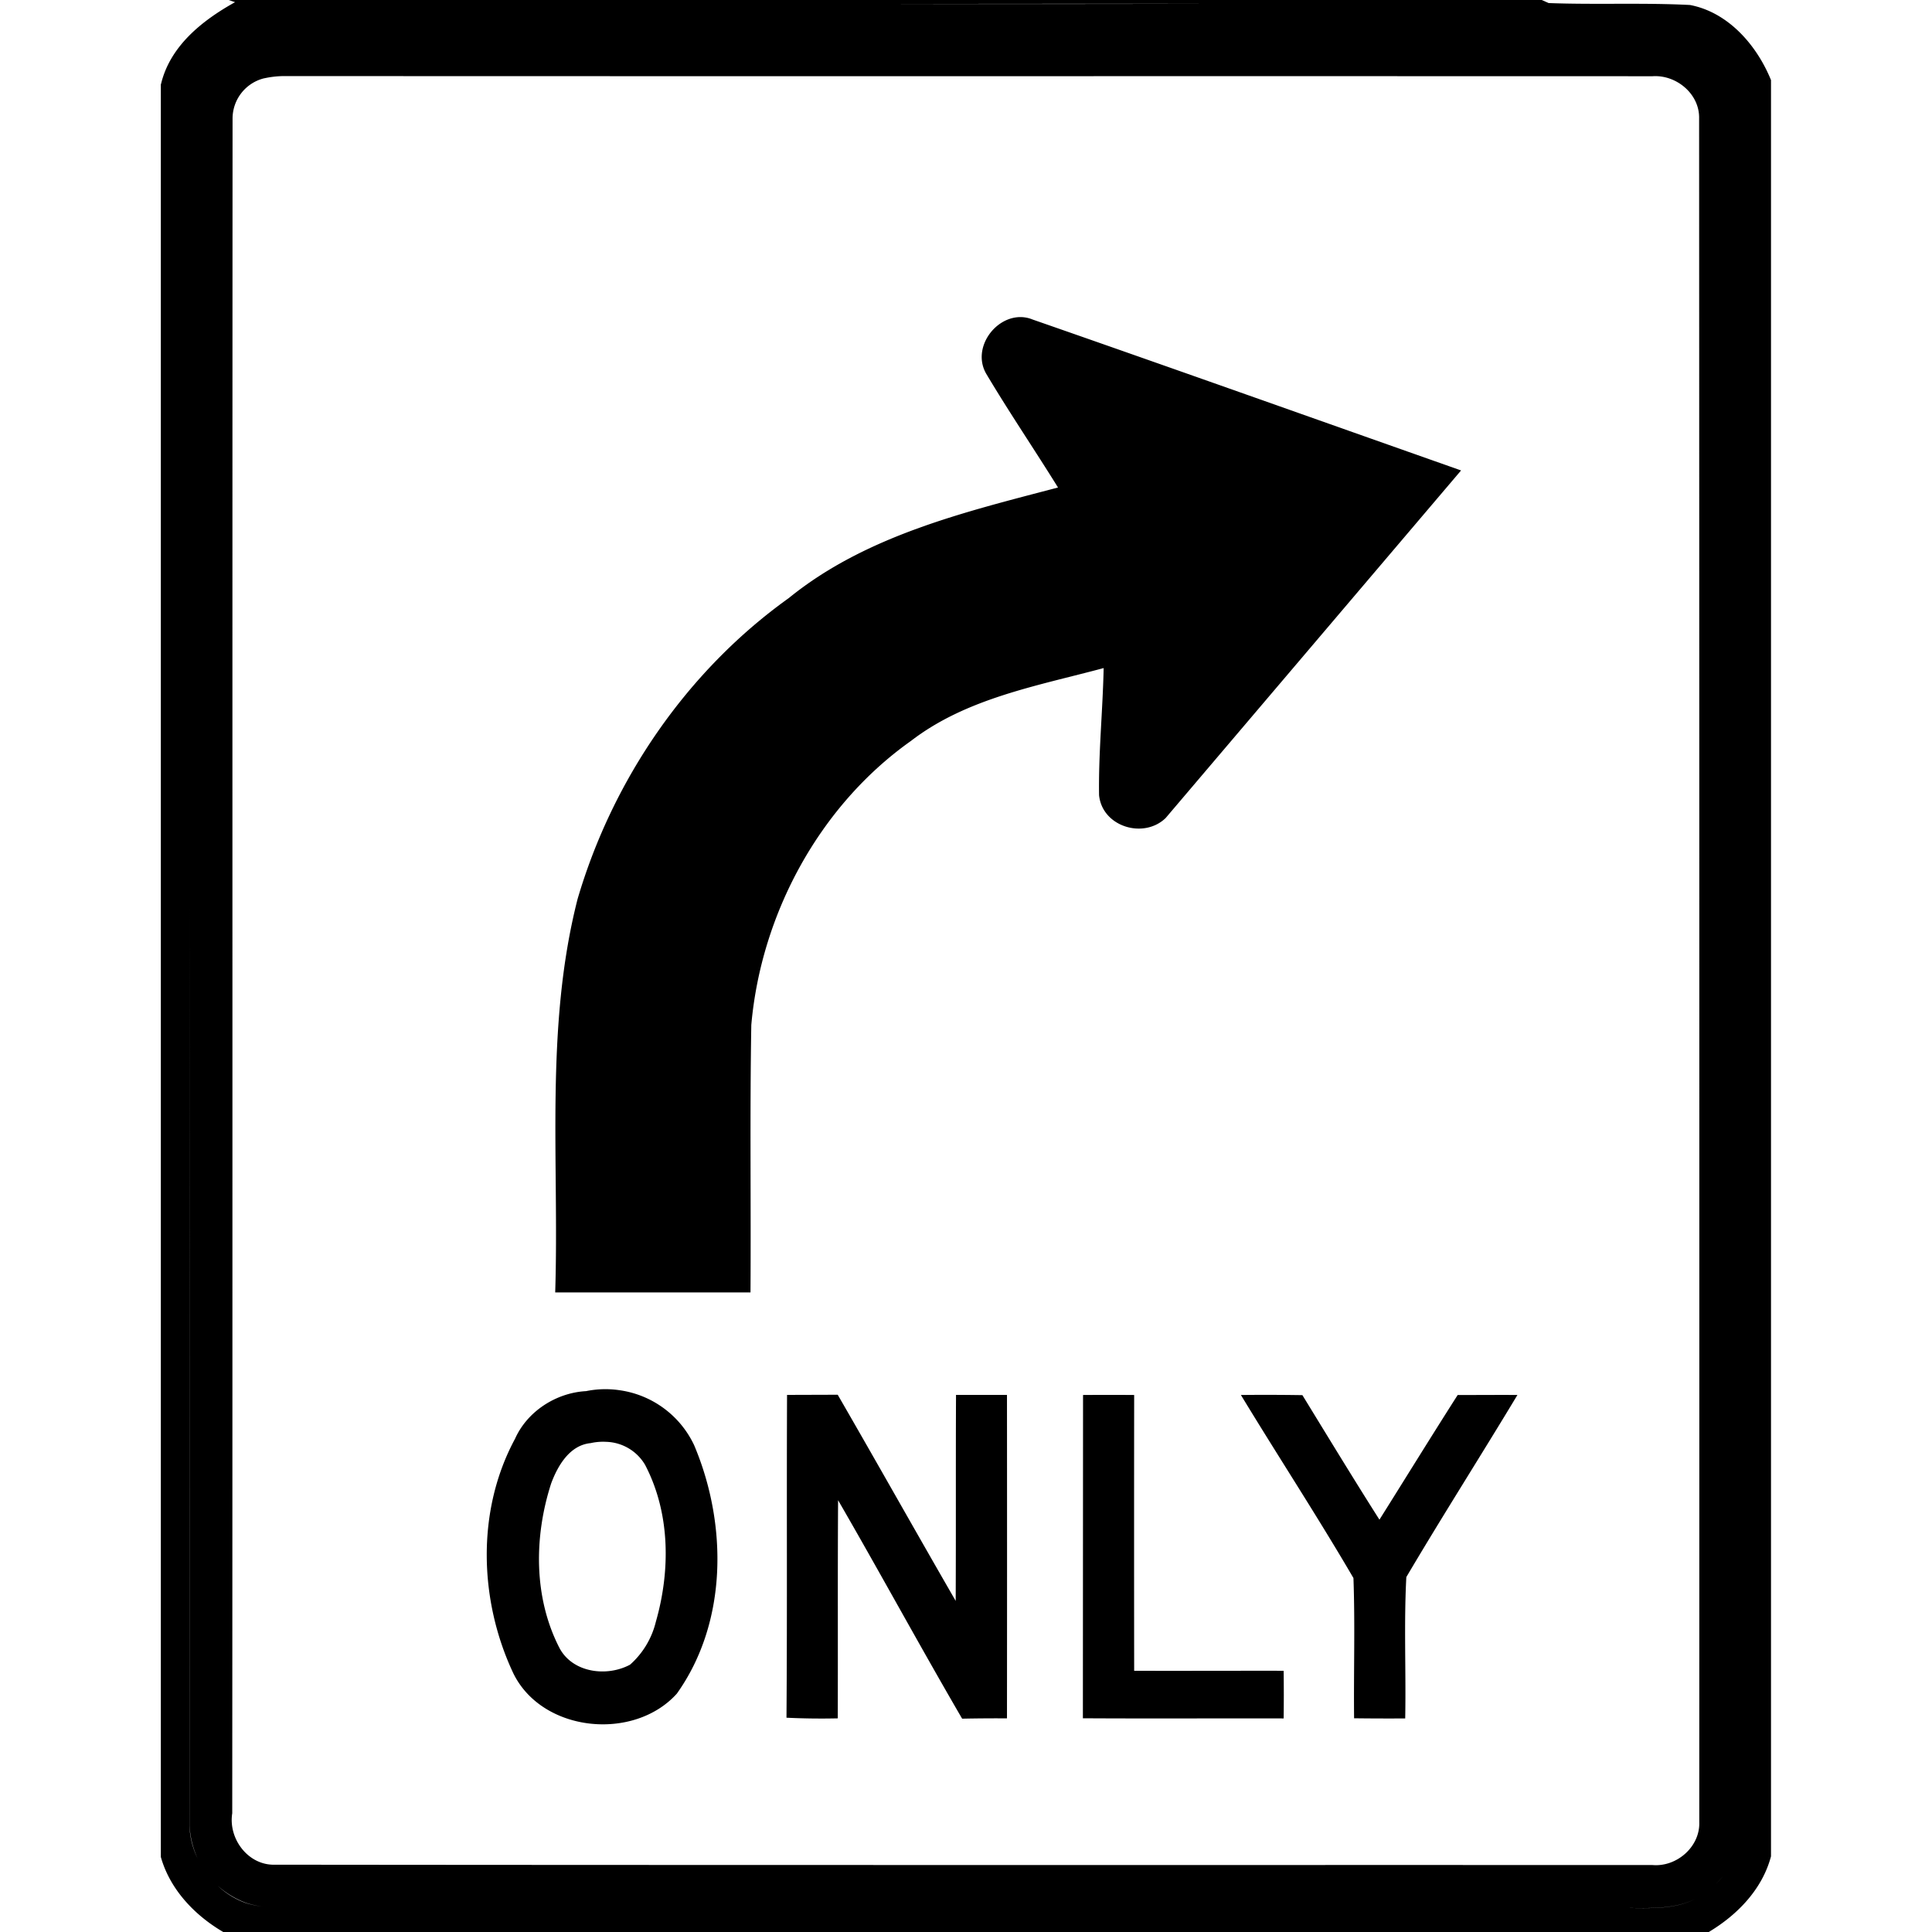
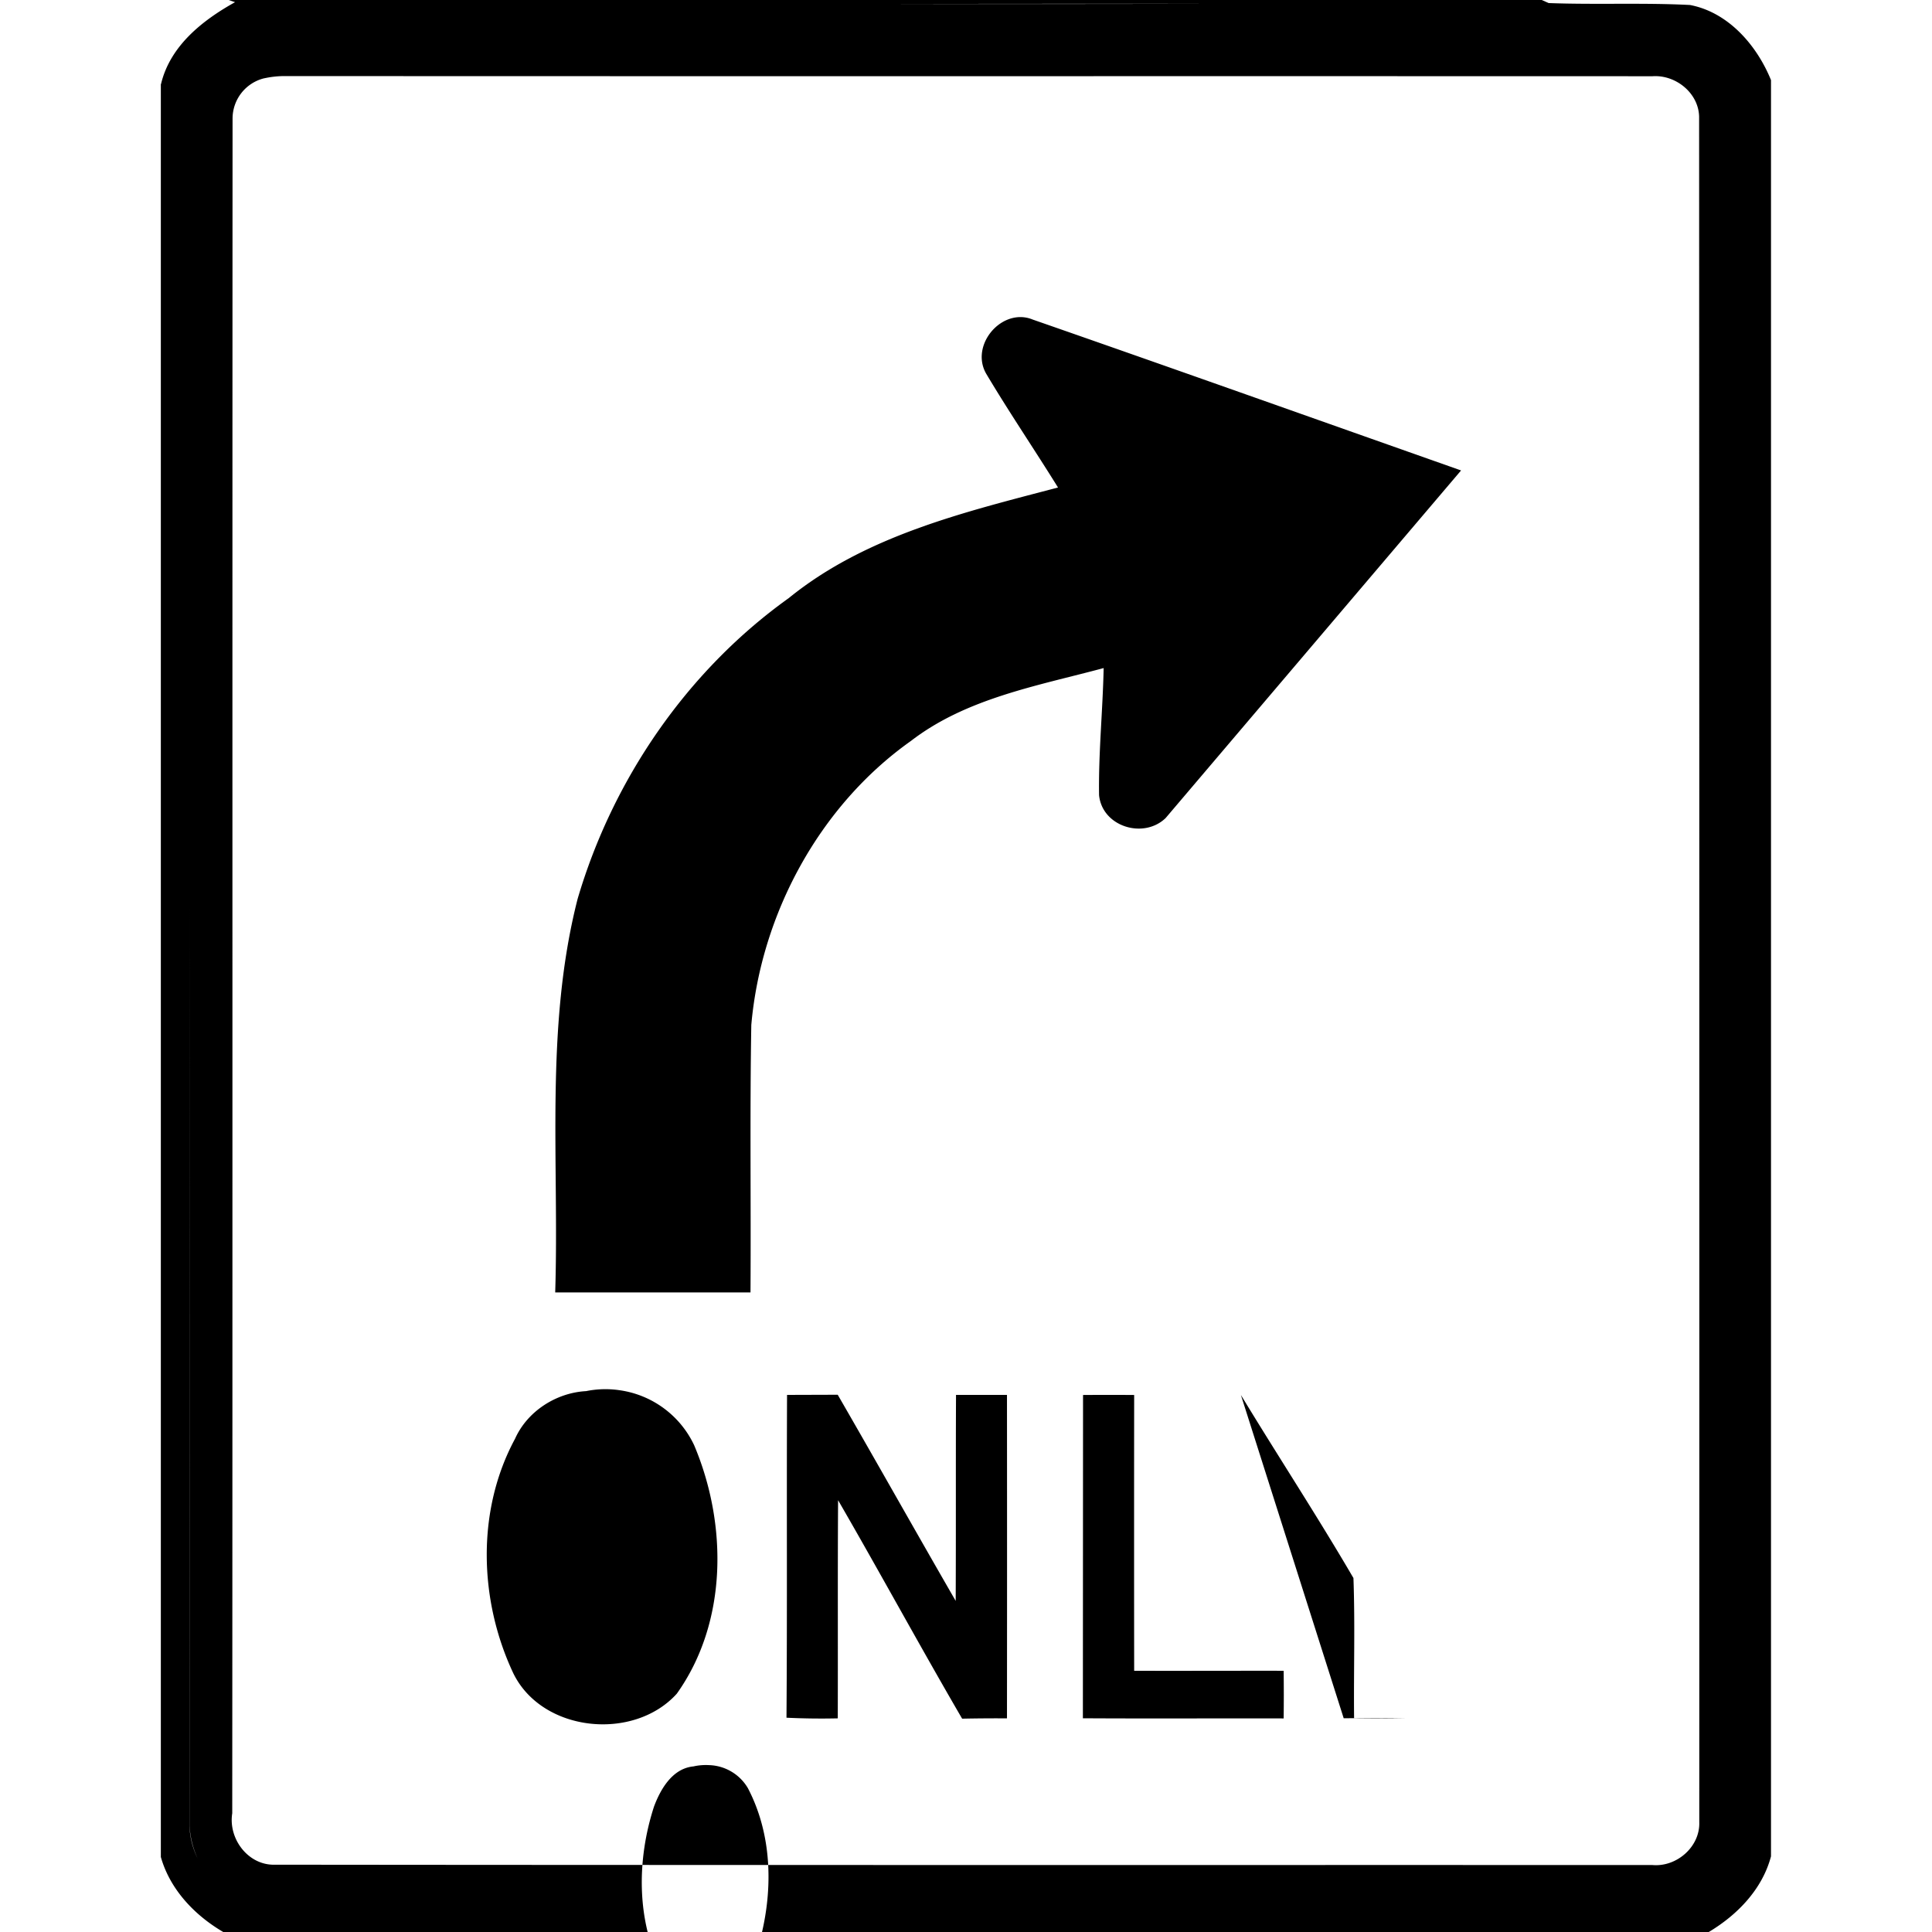
<svg xmlns="http://www.w3.org/2000/svg" width="24" height="24">
-   <path d="m2.84 0 .08.027C2.514.253 2.113.57 2 1.045h-.002v22.023c.114.404.42.724.775.932h18.454c.355-.212.665-.531.773-.94V.995c-.176-.433-.53-.842-1.006-.933-.584-.03-1.17-.002-1.756-.024L19.152 0zm12.082.047a1336 1336 0 0 1-3.764.002q1.883-.003 3.764-.002m-12.32.75q-.119.143-.184.316a1.1 1.1 0 0 1 .184-.316m.921.148c5.67.003 11.337 0 17.006.002.294-.02.585.219.578.524q.004 10.582.002 21.164c.011.307-.282.561-.584.533-5.702-.001-11.404.002-17.107-.004-.333.012-.584-.32-.533-.639.005-7.019 0-14.036.004-21.054a.516.516 0 0 1 .39-.498h.002a1.2 1.2 0 0 1 .242-.028m-1.17.53q.002 10.603.002 21.209a1.1 1.1 0 0 0 .1.402 1 1 0 0 1-.101-.4c-.001-7.07.002-14.14 0-21.211m10.329 2.464c-.332-.005-.613.397-.43.707.284.477.598.939.89 1.41-1.164.306-2.39.598-3.345 1.374-1.263.903-2.187 2.253-2.623 3.738-.408 1.596-.227 3.258-.278 4.887h2.426c.007-1.108-.009-2.216.01-3.323.122-1.379.846-2.722 1.982-3.527.69-.532 1.573-.685 2.395-.906-.011.526-.065 1.053-.057 1.578.038.392.553.55.827.285l3.67-4.318c-1.775-.626-3.547-1.257-5.323-1.875a.4.4 0 0 0-.144-.03M7.684 17.268a1.2 1.2 0 0 0-.403.013c-.37.02-.73.249-.883.592-.482.892-.448 2.008-.021 2.914.36.735 1.497.845 2.031.252.633-.889.629-2.107.215-3.086a1.21 1.21 0 0 0-.94-.685m2.724.058-.63.002c-.006 1.337.003 2.673-.007 4.01a9 9 0 0 0 .637.008c.003-.902-.002-1.806.004-2.71.521.9 1.018 1.816 1.541 2.714a21 21 0 0 1 .557-.004q.002-2.01 0-4.018h-.633c-.004.853 0 1.706-.004 2.559-.492-.852-.973-1.709-1.465-2.56m3.047.002-.002 4.016c.831.005 1.663 0 2.494.002a23 23 0 0 0 0-.592c-.619-.001-1.238.002-1.857 0q-.002-1.713 0-3.426a45 45 0 0 0-.635 0m1.961 0c.461.76.95 1.507 1.398 2.274.021.579.002 1.16.008 1.742q.317.004.635.002c.011-.585-.017-1.172.014-1.756.449-.76.925-1.506 1.38-2.262-.246-.002-.495.001-.742 0-.328.514-.648 1.033-.972 1.549-.325-.511-.64-1.03-.957-1.547q-.383-.006-.764-.002m-7.885.582a.58.58 0 0 1 .483.285c.313.597.317 1.314.134 1.951a1.04 1.04 0 0 1-.32.532c-.288.155-.713.102-.877-.207-.323-.627-.317-1.384-.103-2.045.082-.22.23-.475.49-.5a.7.7 0 0 1 .193-.016m-5.074 5.18a1.1 1.1 0 0 0 .242.328 1.1 1.1 0 0 1-.242-.328m19.025.105a1 1 0 0 1-.054.078q.03-.037.054-.078m-.08.114a1 1 0 0 1-.084.091q.045-.044.084-.091m-18.697.115a1.1 1.1 0 0 0 .352.213q.1.032.205.047c.208.029.423.015.633.017-.21-.002-.425.012-.633-.017a1.3 1.3 0 0 1-.207-.045 1 1 0 0 1-.35-.215m18.467.096a1 1 0 0 1-.113.068 1 1 0 0 0 .113-.068m-.115.07c-.277.139-.596.109-.895.111.3-.003.618.026.895-.111" />
+   <path d="m2.84 0 .08.027C2.514.253 2.113.57 2 1.045h-.002v22.023c.114.404.42.724.775.932h18.454c.355-.212.665-.531.773-.94V.995c-.176-.433-.53-.842-1.006-.933-.584-.03-1.17-.002-1.756-.024L19.152 0zm12.082.047a1336 1336 0 0 1-3.764.002q1.883-.003 3.764-.002m-12.32.75q-.119.143-.184.316a1.1 1.1 0 0 1 .184-.316m.921.148c5.67.003 11.337 0 17.006.002.294-.02.585.219.578.524q.004 10.582.002 21.164c.011.307-.282.561-.584.533-5.702-.001-11.404.002-17.107-.004-.333.012-.584-.32-.533-.639.005-7.019 0-14.036.004-21.054a.516.516 0 0 1 .39-.498h.002a1.2 1.2 0 0 1 .242-.028m-1.17.53q.002 10.603.002 21.209a1.1 1.1 0 0 0 .1.402 1 1 0 0 1-.101-.4c-.001-7.07.002-14.14 0-21.211m10.329 2.464c-.332-.005-.613.397-.43.707.284.477.598.939.89 1.41-1.164.306-2.39.598-3.345 1.374-1.263.903-2.187 2.253-2.623 3.738-.408 1.596-.227 3.258-.278 4.887h2.426c.007-1.108-.009-2.216.01-3.323.122-1.379.846-2.722 1.982-3.527.69-.532 1.573-.685 2.395-.906-.011.526-.065 1.053-.057 1.578.038.392.553.55.827.285l3.67-4.318c-1.775-.626-3.547-1.257-5.323-1.875a.4.4 0 0 0-.144-.03M7.684 17.268a1.2 1.2 0 0 0-.403.013c-.37.02-.73.249-.883.592-.482.892-.448 2.008-.021 2.914.36.735 1.497.845 2.031.252.633-.889.629-2.107.215-3.086a1.21 1.21 0 0 0-.94-.685m2.724.058-.63.002c-.006 1.337.003 2.673-.007 4.01a9 9 0 0 0 .637.008c.003-.902-.002-1.806.004-2.71.521.9 1.018 1.816 1.541 2.714a21 21 0 0 1 .557-.004q.002-2.01 0-4.018h-.633c-.004.853 0 1.706-.004 2.559-.492-.852-.973-1.709-1.465-2.56m3.047.002-.002 4.016c.831.005 1.663 0 2.494.002a23 23 0 0 0 0-.592c-.619-.001-1.238.002-1.857 0q-.002-1.713 0-3.426a45 45 0 0 0-.635 0m1.961 0c.461.76.95 1.507 1.398 2.274.021.579.002 1.16.008 1.742q.317.004.635.002q-.383-.006-.764-.002m-7.885.582a.58.58 0 0 1 .483.285c.313.597.317 1.314.134 1.951a1.04 1.04 0 0 1-.32.532c-.288.155-.713.102-.877-.207-.323-.627-.317-1.384-.103-2.045.082-.22.23-.475.49-.5a.7.7 0 0 1 .193-.016m-5.074 5.18a1.1 1.1 0 0 0 .242.328 1.1 1.1 0 0 1-.242-.328m19.025.105a1 1 0 0 1-.054.078q.03-.037.054-.078m-.08.114a1 1 0 0 1-.084.091q.045-.044.084-.091m-18.697.115a1.1 1.1 0 0 0 .352.213q.1.032.205.047c.208.029.423.015.633.017-.21-.002-.425.012-.633-.017a1.3 1.3 0 0 1-.207-.045 1 1 0 0 1-.35-.215m18.467.096a1 1 0 0 1-.113.068 1 1 0 0 0 .113-.068m-.115.07c-.277.139-.596.109-.895.111.3-.003.618.026.895-.111" />
</svg>